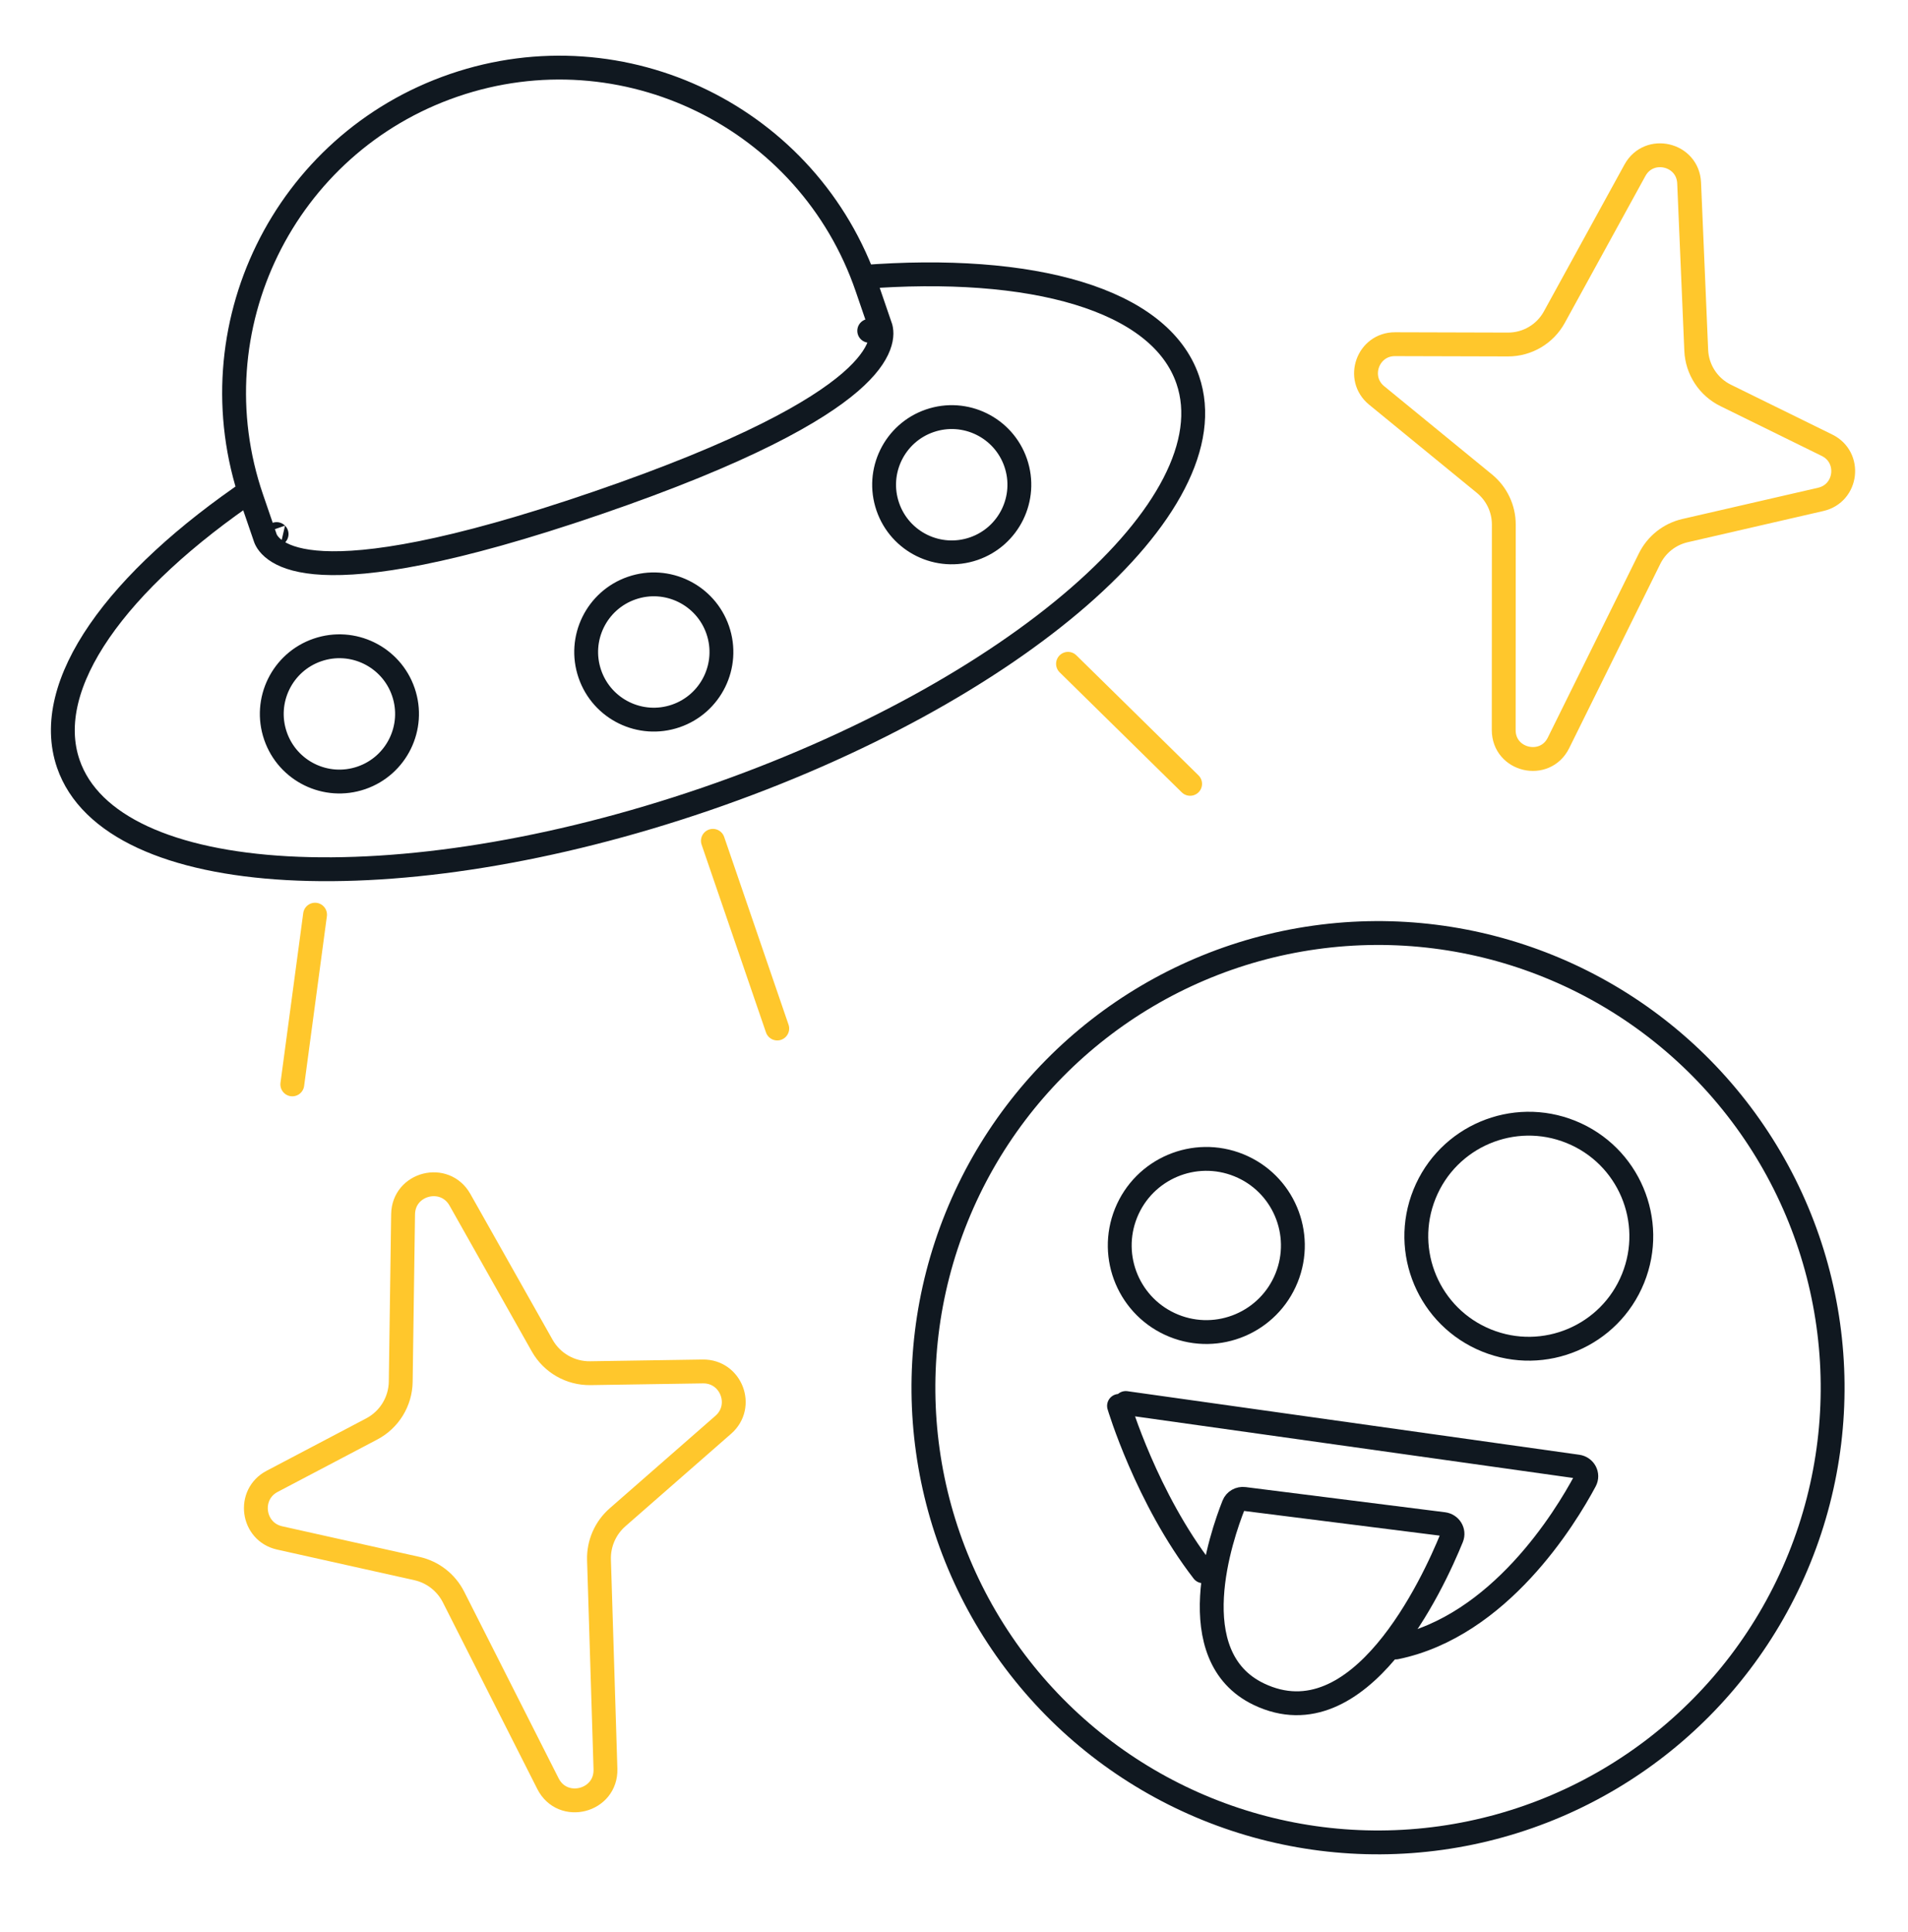
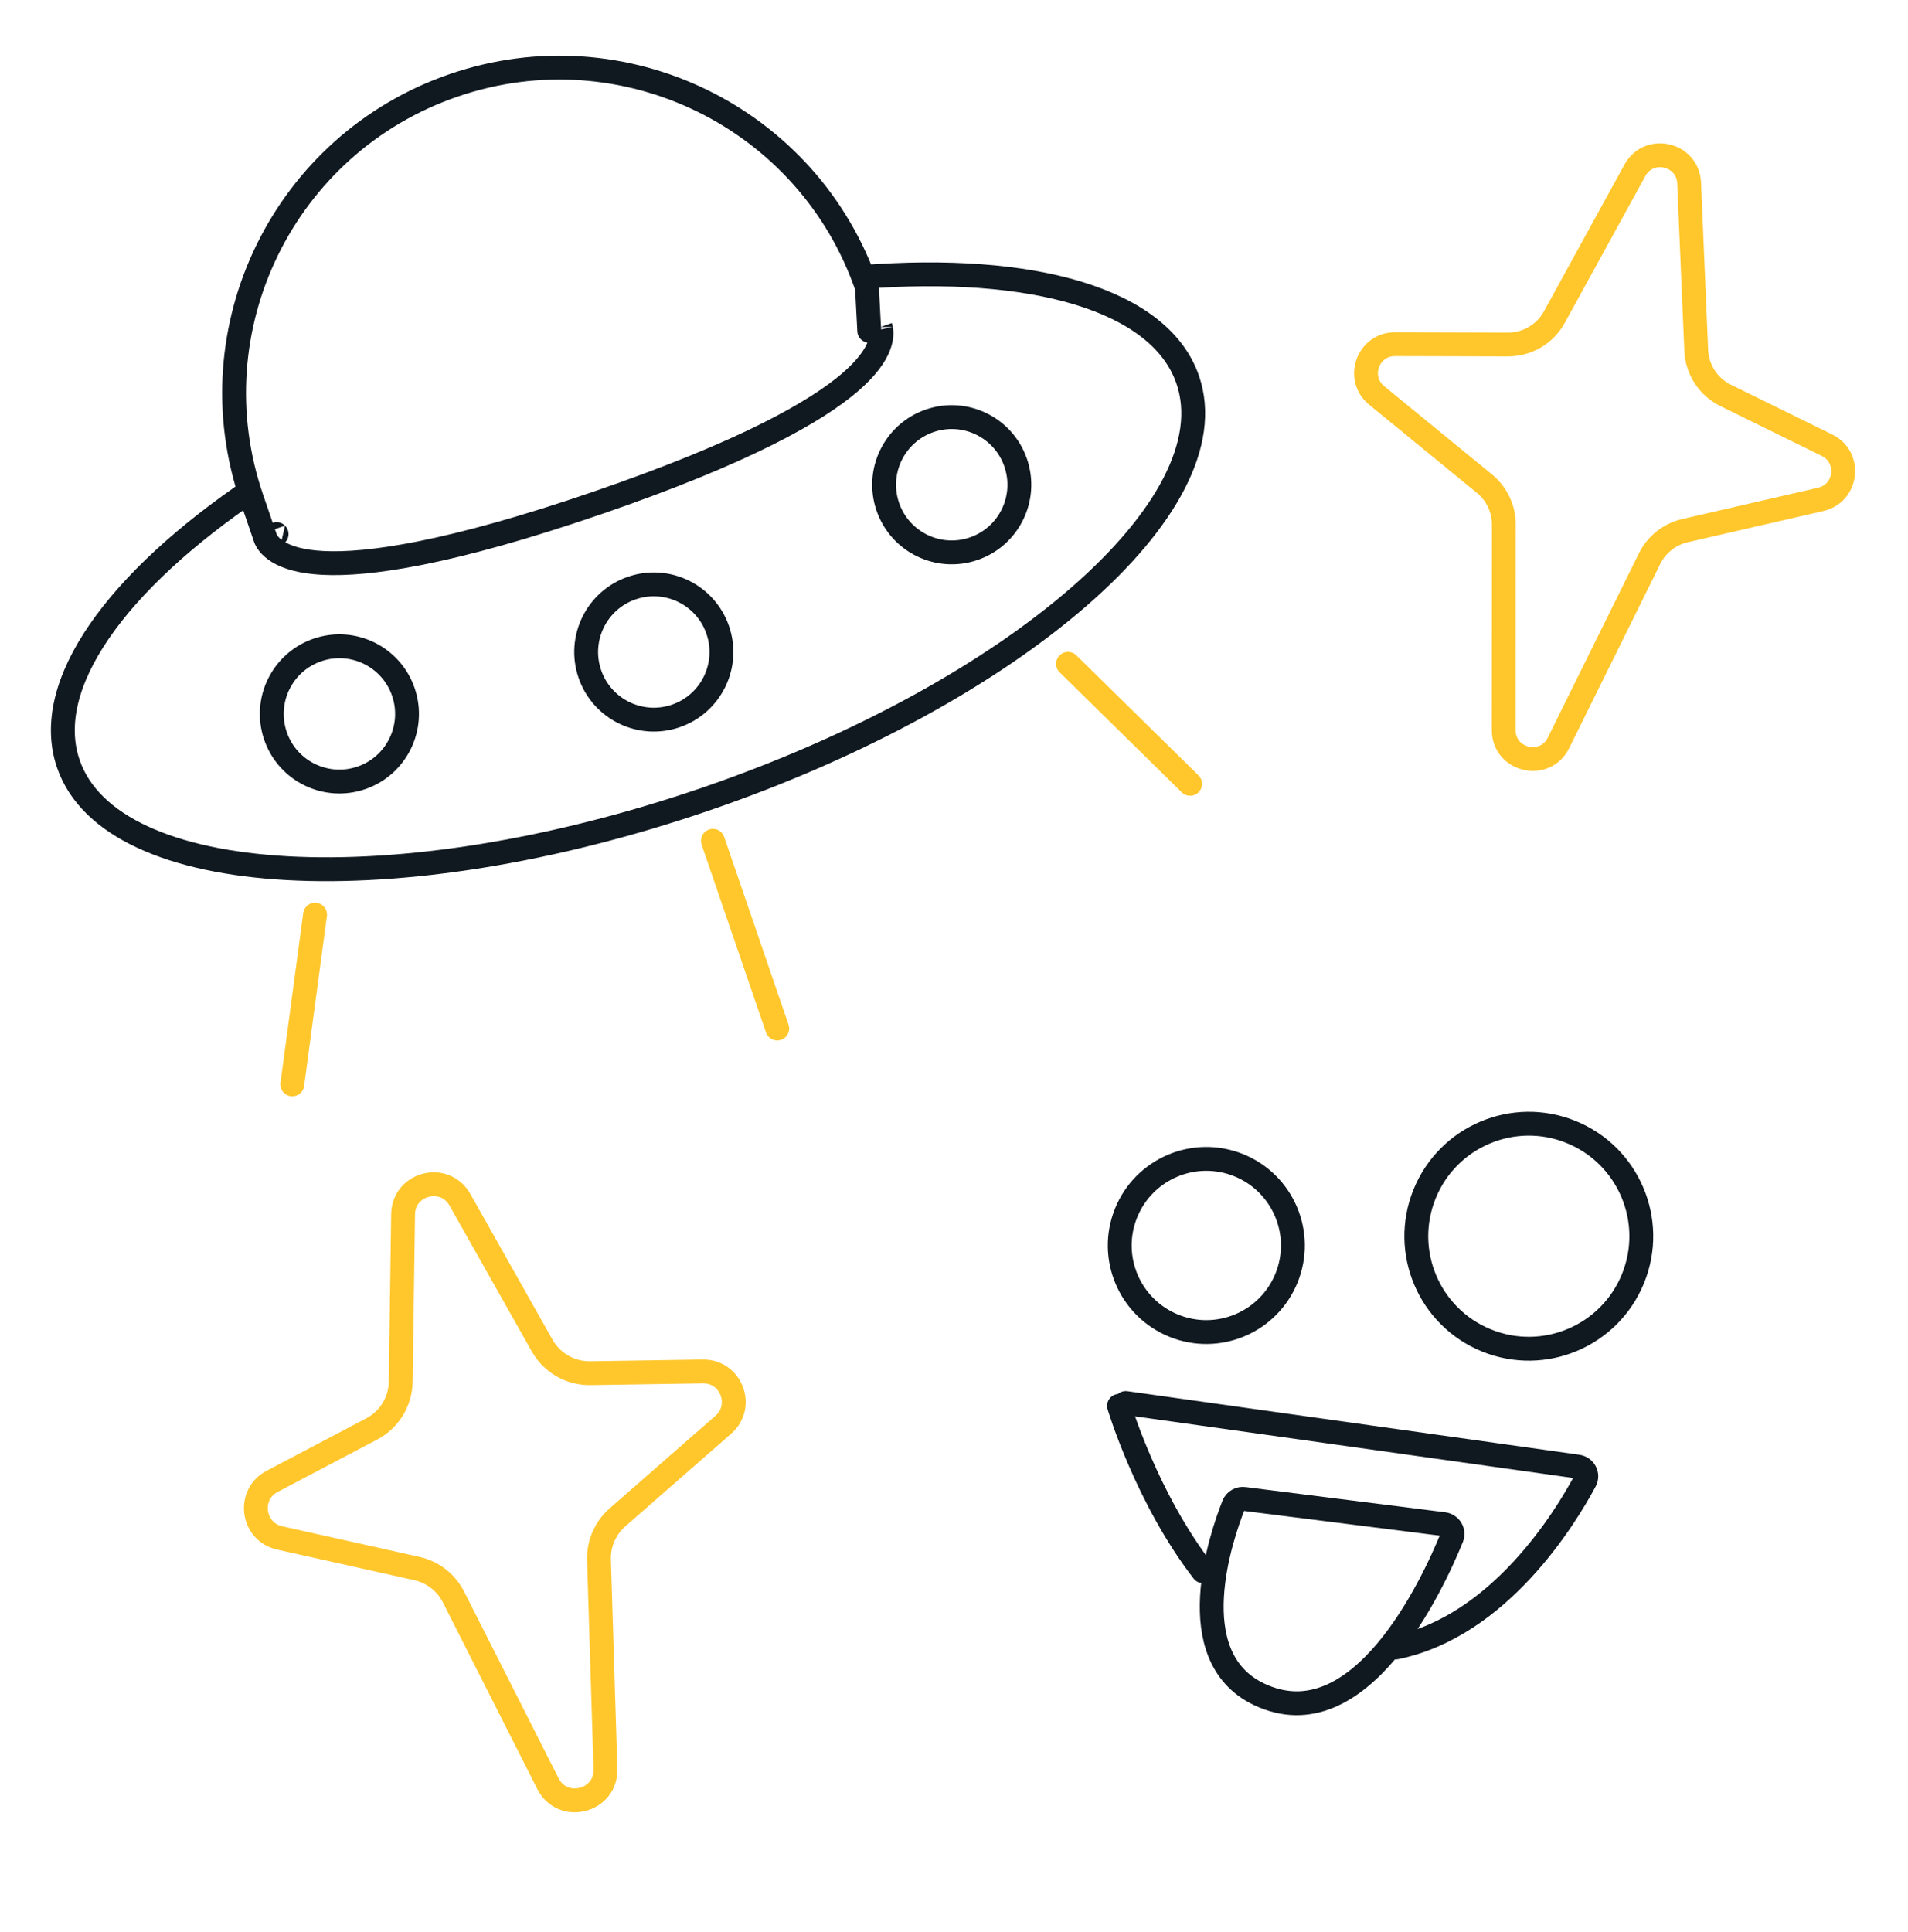
<svg xmlns="http://www.w3.org/2000/svg" width="80" height="81" viewBox="0 0 80 81" fill="none">
  <g clip-path="url(#clip0_341_146139)">
    <path d="M47.202 58.816L66.147 61.48C66.435 61.52 66.6 61.822 66.463 62.078C65.635 63.626 62.87 68.172 58.529 69.064M46.919 58.936C46.919 58.936 48.068 62.797 50.443 65.87" stroke="#101820" stroke-linecap="round" stroke-linejoin="round" />
-     <circle cx="57.779" cy="58.175" r="19.061" transform="rotate(22.039 57.779 58.175)" stroke="#101820" stroke-linejoin="round" />
    <circle cx="50.579" cy="52.212" r="3.629" transform="rotate(22.039 50.579 52.212)" stroke="#101820" stroke-linejoin="round" />
    <circle cx="64.101" cy="51.824" r="4.716" transform="rotate(22.039 64.101 51.824)" stroke="#101820" stroke-linejoin="round" />
    <path d="M52.778 71.021C57.022 73.057 60.092 66.375 60.871 64.459C60.975 64.201 60.803 63.927 60.528 63.892L52.166 62.837C51.976 62.813 51.794 62.914 51.724 63.092C51.217 64.37 49.462 69.43 52.778 71.021Z" stroke="#101820" stroke-linecap="round" stroke-linejoin="round" />
    <path d="M19.285 50.296C18.646 49.163 16.919 49.603 16.901 50.904L16.802 57.922C16.79 58.755 16.324 59.515 15.587 59.903L11.41 62.1C10.36 62.652 10.568 64.213 11.725 64.472L17.48 65.755C18.144 65.903 18.707 66.341 19.015 66.948L22.975 74.773C23.591 75.989 25.428 75.52 25.386 74.158L25.115 65.392C25.094 64.712 25.379 64.058 25.891 63.609L30.328 59.727C31.22 58.945 30.655 57.475 29.469 57.493L24.75 57.566C23.917 57.578 23.143 57.135 22.733 56.409L19.285 50.296Z" stroke="#FFC72C" stroke-linejoin="round" />
    <path d="M68.551 7.138C69.141 6.064 70.771 6.446 70.823 7.671L71.121 14.686C71.155 15.494 71.629 16.22 72.356 16.577L76.606 18.666C77.629 19.169 77.454 20.678 76.343 20.934L70.651 22.244C70.004 22.393 69.459 22.824 69.165 23.419L65.346 31.142C64.778 32.29 63.048 31.886 63.049 30.604L63.053 21.989C63.053 21.326 62.755 20.697 62.242 20.277L57.722 16.578C56.839 15.856 57.352 14.426 58.492 14.429L63.228 14.442C64.037 14.444 64.783 14.004 65.172 13.294L68.551 7.138Z" stroke="#FFC72C" stroke-linejoin="round" />
    <path d="M29.891 35.248L32.589 43.117" stroke="#FFC72C" stroke-linecap="round" stroke-linejoin="round" />
    <path d="M12.256 45.459L13.21 38.344" stroke="#FFC72C" stroke-linecap="round" stroke-linejoin="round" />
    <path d="M49.9 32.86L44.78 27.828" stroke="#FFC72C" stroke-linecap="round" stroke-linejoin="round" />
-     <path d="M19.031 3.575C26.154 1.132 33.909 4.927 36.351 12.05L36.919 13.706L36.446 13.868C36.919 13.706 36.92 13.708 36.92 13.709L36.926 13.726C36.928 13.734 36.931 13.743 36.933 13.752C36.937 13.77 36.942 13.792 36.946 13.816C36.954 13.863 36.959 13.922 36.959 13.99C36.957 14.128 36.929 14.299 36.852 14.501C36.699 14.902 36.356 15.411 35.646 16.023C34.232 17.24 31.266 18.95 25.036 21.087C18.806 23.223 15.414 23.692 13.551 23.599C12.615 23.552 12.031 23.361 11.665 23.138C11.48 23.026 11.353 22.907 11.267 22.799C11.224 22.746 11.193 22.697 11.17 22.654C11.158 22.633 11.149 22.613 11.141 22.596C11.138 22.587 11.134 22.579 11.131 22.572L11.125 22.554C11.124 22.553 11.124 22.551 11.597 22.389L11.124 22.551L10.556 20.895C8.113 13.772 11.908 6.017 19.031 3.575Z" stroke="#101820" stroke-linejoin="round" />
+     <path d="M19.031 3.575C26.154 1.132 33.909 4.927 36.351 12.05L36.446 13.868C36.919 13.706 36.92 13.708 36.92 13.709L36.926 13.726C36.928 13.734 36.931 13.743 36.933 13.752C36.937 13.77 36.942 13.792 36.946 13.816C36.954 13.863 36.959 13.922 36.959 13.99C36.957 14.128 36.929 14.299 36.852 14.501C36.699 14.902 36.356 15.411 35.646 16.023C34.232 17.24 31.266 18.95 25.036 21.087C18.806 23.223 15.414 23.692 13.551 23.599C12.615 23.552 12.031 23.361 11.665 23.138C11.48 23.026 11.353 22.907 11.267 22.799C11.224 22.746 11.193 22.697 11.17 22.654C11.158 22.633 11.149 22.613 11.141 22.596C11.138 22.587 11.134 22.579 11.131 22.572L11.125 22.554C11.124 22.553 11.124 22.551 11.597 22.389L11.124 22.551L10.556 20.895C8.113 13.772 11.908 6.017 19.031 3.575Z" stroke="#101820" stroke-linejoin="round" />
    <path d="M10.634 20.482C4.895 24.357 1.728 28.704 2.864 32.018C4.668 37.278 16.637 37.94 29.599 33.496C42.56 29.051 51.605 21.184 49.801 15.923C48.641 12.538 43.271 11.057 36.136 11.615" stroke="#101820" stroke-linejoin="round" />
    <circle cx="14.231" cy="29.928" r="2.835" transform="rotate(-18.927 14.231 29.928)" stroke="#101820" stroke-linejoin="round" />
    <circle cx="27.413" cy="27.333" r="2.835" transform="rotate(-18.927 27.413 27.333)" stroke="#101820" stroke-linejoin="round" />
    <circle cx="39.905" cy="20.321" r="2.835" transform="rotate(-18.927 39.905 20.321)" stroke="#101820" stroke-linejoin="round" />
  </g>
  <defs>
    <clipPath id="clip0_341_146139">
      <rect width="80" height="80" fill="white" transform="translate(0 0.043)" />
    </clipPath>
  </defs>
</svg>